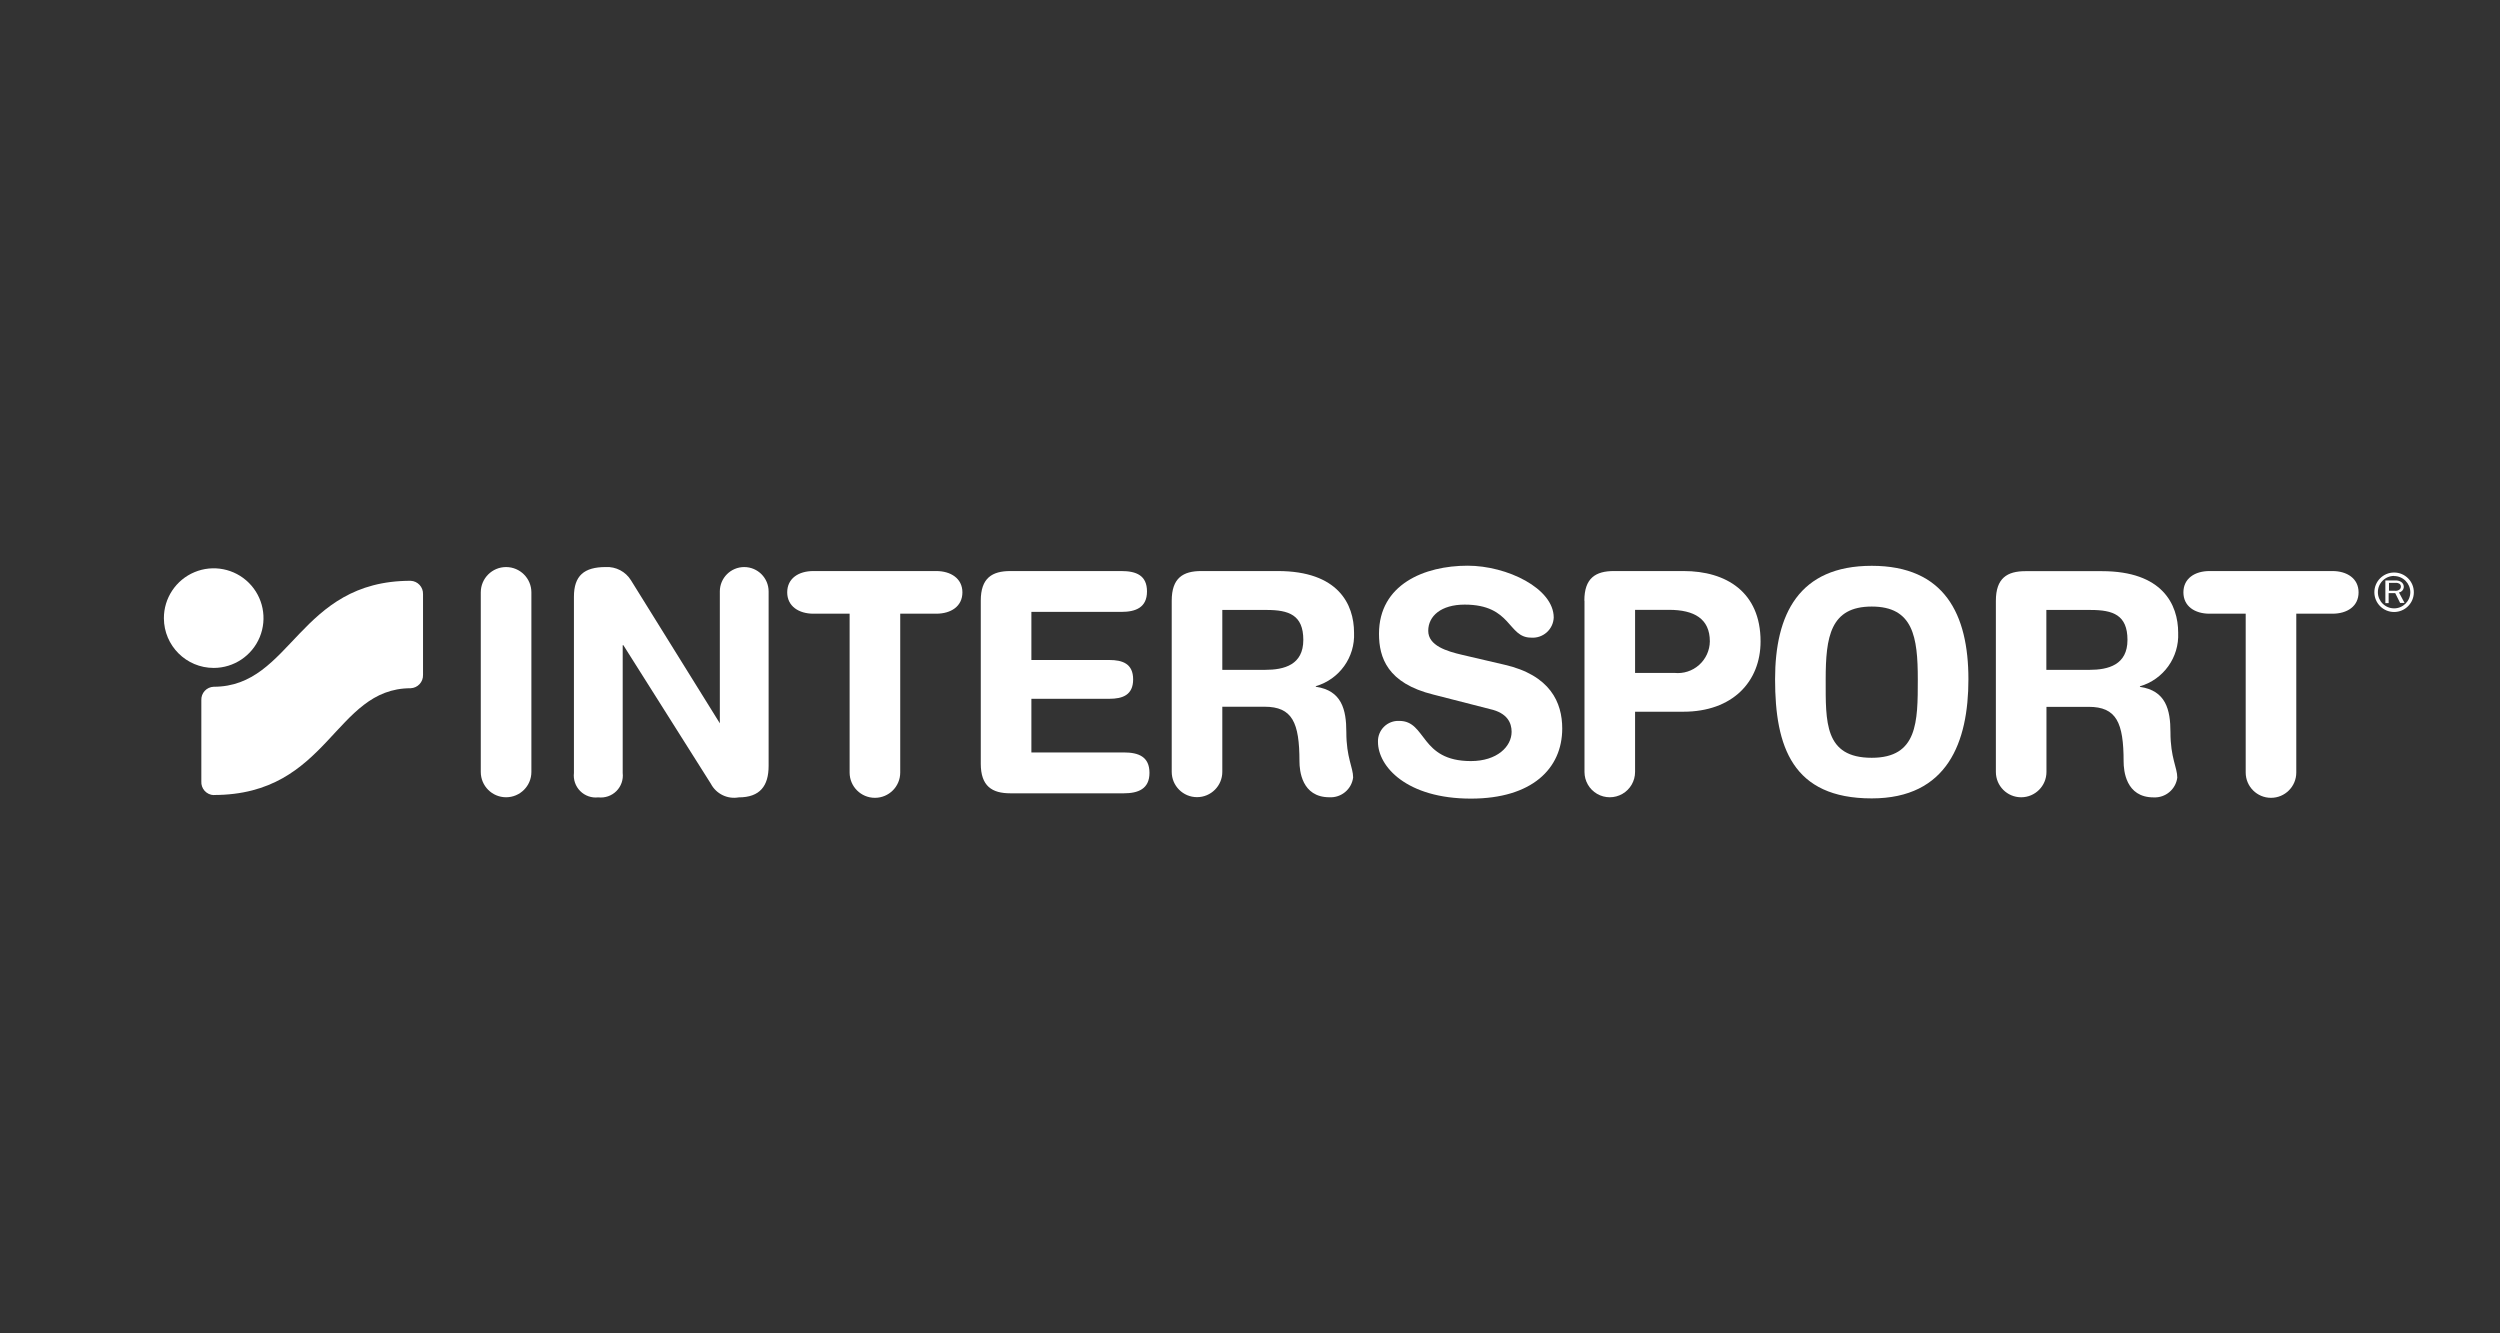
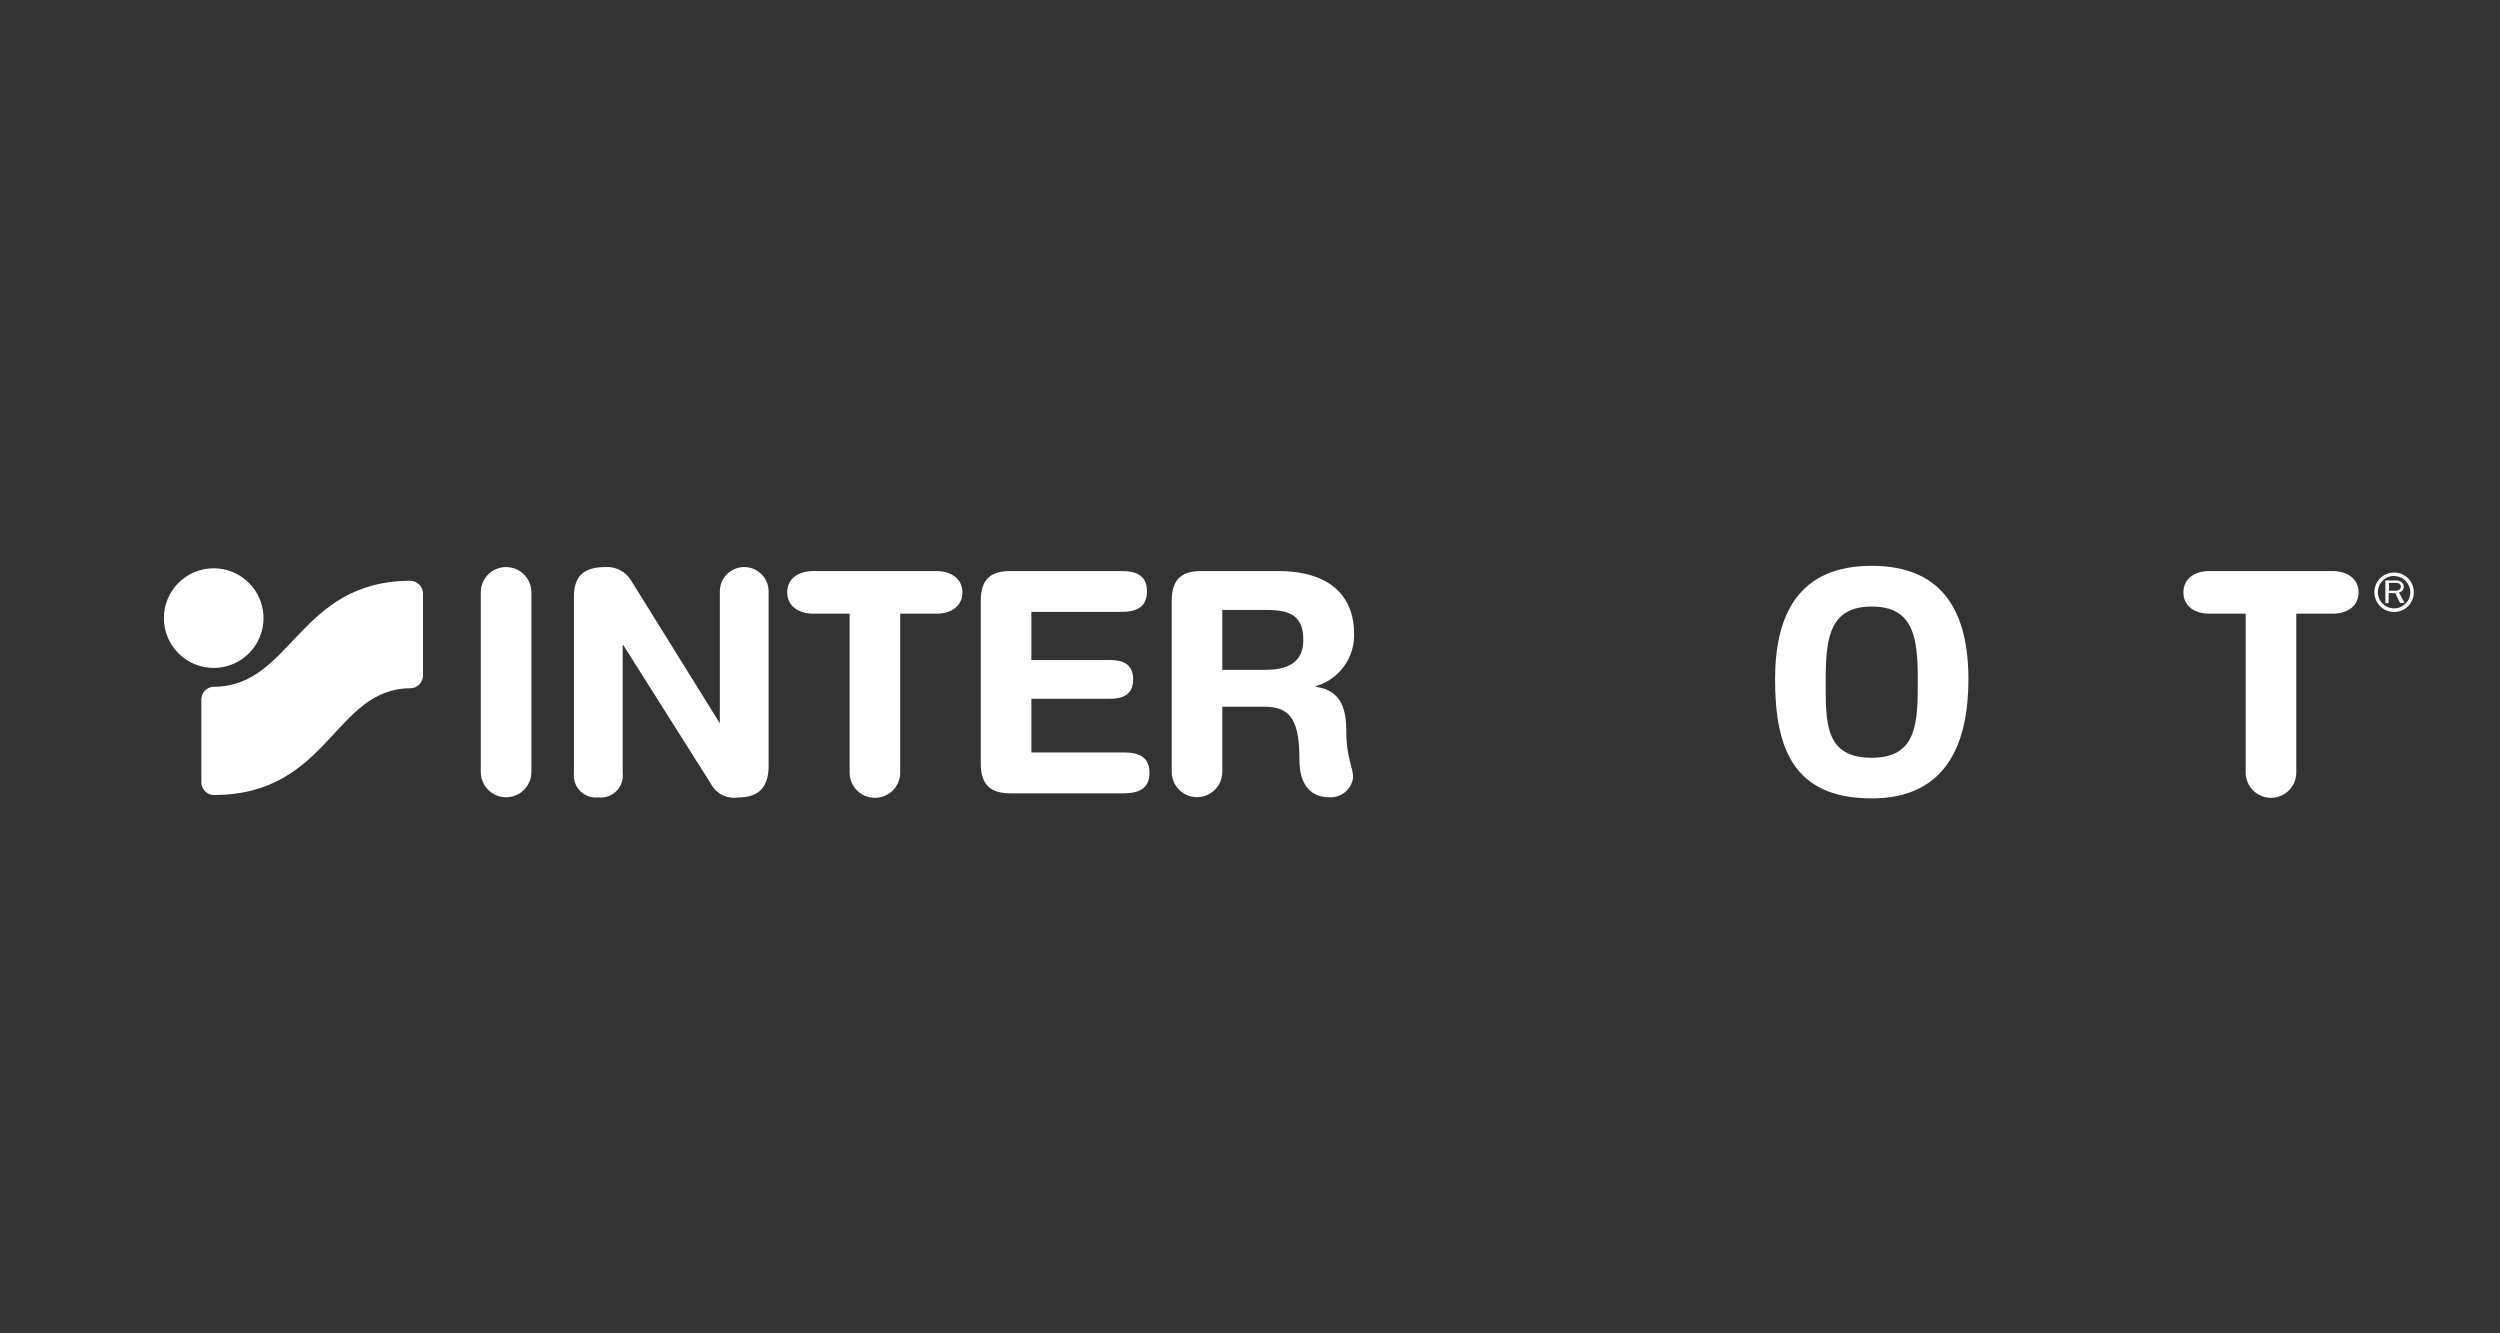
<svg xmlns="http://www.w3.org/2000/svg" id="Laag_1" version="1.1" viewBox="0 0 425.197 226.772">
  <rect x="0" y="0" width="425.197" height="226.772" fill="#333333" stroke="none" />
  <defs>
    <style>
      .st0 {
        fill: #fff;
      }
    </style>
  </defs>
  <path class="st0" d="M191.141,127.974h-15.724v-9.124h13.255c2.258,0,4.051-.639,4.051-3.301s-1.794-3.298-4.051-3.298h-13.255v-8.182h15.301c2.431,0,4.361-.735,4.361-3.475s-1.833-3.471-4.361-3.471h-18.874c-3.107,0-5.035,1.176-5.035,5.035v27.727c0,3.84,1.928,5.039,5.035,5.039h19.296c2.431,0,4.361-.735,4.361-3.475s-1.833-3.475-4.361-3.475Z" />
  <path class="st0" d="M159.227,97.122h-20.88c-2.528,0-4.459,1.252-4.459,3.626s1.989,3.629,4.459,3.629h6.155v27.015c0,2.377,1.927,4.3,4.304,4.3s4.304-1.924,4.304-4.3v-27.015h6.117c2.528,0,4.459-1.256,4.459-3.629s-1.989-3.626-4.459-3.626Z" />
  <path class="st0" d="M230.295,107.618c0-4.882-2.722-10.496-12.969-10.496h-13.006c-3.107,0-5.035,1.176-5.035,5.035v29.118c0,2.377,1.927,4.304,4.304,4.304s4.3-1.927,4.3-4.304v-11.077h7.18c4.728,0,5.943,2.683,5.943,9.301,0,1.524.368,6.098,5.095,6.098,2.015.107,3.773-1.356,4.033-3.358,0-1.737-1.157-3.358-1.157-7.719,0-3.859-.794-7.082-5.193-7.719v-.098c4.007-1.163,6.697-4.919,6.505-9.087ZM215.167,113.927h-7.278v-10.187h7.526c3.782,0,6.252.846,6.252,5.092s-3.24,5.095-6.501,5.095Z" />
  <path class="st0" d="M86.074,96.444c-2.377,0-4.304,1.927-4.304,4.304v30.546c0,2.377,1.927,4.304,4.304,4.304s4.304-1.927,4.304-4.304v-30.546c0-2.377-1.927-4.304-4.304-4.304Z" />
  <path class="st0" d="M126.577,96.444c-2.291,0-4.149,1.858-4.149,4.149v22.425l-15.109-24.317c-.911-1.485-2.564-2.352-4.304-2.258h0c-3.666,0-5.401,1.469-5.401,5.039v29.985c-.131,1.136.262,2.271,1.07,3.079s1.94,1.202,3.075,1.07c1.135.131,2.271-.262,3.079-1.07s1.202-1.944,1.07-3.079v-21.727h.117l14.879,23.563c.903,1.719,2.814,2.655,4.726,2.314,3.628,0,5.095-1.948,5.095-5.363v-29.661c0-2.291-1.858-4.149-4.149-4.149Z" />
-   <path class="st0" d="M370.462,107.638c0-4.882-2.718-10.496-12.965-10.496h-13.006c-3.107,0-5.035,1.176-5.035,5.035v29.118c0,2.377,1.924,4.304,4.3,4.304s4.304-1.927,4.304-4.304v-11.077h7.18c4.728,0,5.943,2.683,5.943,9.301,0,1.524.364,6.098,5.092,6.098,2.015.107,3.777-1.356,4.036-3.358,0-1.737-1.161-3.358-1.161-7.719,0-3.859-.79-7.082-5.19-7.719v-.098c4.007-1.163,6.693-4.919,6.501-9.087ZM355.334,113.929h-7.293v-10.187h7.546c3.782,0,6.252.846,6.252,5.092s-3.244,5.095-6.505,5.095Z" />
  <path class="st0" d="M407.185,97.372c-1.854,0-3.358,1.504-3.358,3.358s1.504,3.358,3.358,3.358,3.358-1.504,3.358-3.358-1.504-3.358-3.358-3.358ZM407.178,103.47c-1.519-.004-2.747-1.232-2.751-2.751-.004-1.519,1.221-2.756,2.74-2.766l.019.019c1.52.01,2.748,1.239,2.759,2.759-.012,1.519-1.247,2.743-2.766,2.74Z" />
-   <path class="st0" d="M255.825,113.042l-7.123-1.662c-2.644-.617-5.789-1.561-5.789-4.089s2.202-4.459,6.196-4.459c8.027,0,7.293,5.616,11.288,5.616.97.08,1.929-.241,2.657-.886.729-.645,1.163-1.557,1.202-2.529,0-4.959-7.931-8.819-14.646-8.819-7.352,0-15.072,3.184-15.072,11.578,0,4.052,1.43,8.412,9.245,10.342l9.648,2.472c2.933.656,3.663,2.335,3.663,3.859,0,2.509-2.47,4.979-6.927,4.979-8.703,0-7.504-6.833-12.173-6.833-.966-.049-1.911.309-2.6.987-.69.679-1.063,1.615-1.029,2.582,0,4.187,4.881,9.648,15.803,9.648,10.381,0,15.535-5.094,15.535-11.925,0-4.4-2.005-9.067-9.878-10.862Z" />
  <path class="st0" d="M318.343,96.233c-12.388,0-16.44,8.22-16.44,19.296,0,11.443,2.932,20.261,16.44,20.261,12.909,0,16.443-9.61,16.443-20.261,0-11.057-4.055-19.296-16.443-19.296ZM318.343,128.883c-8.085,0-7.832-6.098-7.832-13.334s.788-12.388,7.832-12.388,7.835,5.152,7.835,12.388-.02,13.334-7.835,13.334Z" />
  <path class="st0" d="M408.821,99.983c.078-.405-.107-.816-.46-1.029-.305-.173-.653-.256-1.002-.234h-1.659v3.859h.558v-1.696h1.119l.829,1.658h.754l-.946-1.775c.407-.067.729-.379.807-.784ZM407.34,100.477h-1.025v-1.349h1.1c.213-.022.428.019.618.117.193.102.312.302.309.52,0,.193-.083.376-.23.501-.219.171-.497.246-.773.211Z" />
  <path class="st0" d="M396.69,97.122h-20.88c-2.528,0-4.459,1.271-4.459,3.626s1.931,3.629,4.44,3.629h6.155v27.015c0,2.377,1.927,4.3,4.304,4.3s4.3-1.924,4.3-4.3v-27.015h6.139c2.528,0,4.455-1.256,4.455-3.629s-1.985-3.626-4.455-3.626Z" />
-   <path class="st0" d="M286.349,97.122h-11.845c-3.107,0-5.039,1.176-5.039,5.035h.023v29.137c0,1.537.817,2.959,2.148,3.727,1.331.769,2.973.769,4.304,0,1.331-.769,2.152-2.19,2.152-3.727v-10.247h8.22c8.336,0,13.123-5.093,13.123-11.962,0-8.394-5.849-11.962-13.085-11.962ZM288.972,113.103c-1.15,1.021-2.673,1.509-4.202,1.345h-6.697l.019-.019v-10.707s5.789,0,5.789,0c4.245,0,6.927,1.504,6.927,5.363-.019,1.538-.686,2.996-1.835,4.018Z" />
  <path class="st0" d="M44.176,108.361c1.309-3.17.577-6.817-1.854-9.236-2.431-2.42-6.081-3.135-9.245-1.812-3.164,1.323-5.218,4.424-5.203,7.854.021,4.663,3.808,8.433,8.471,8.433,3.43,0,6.521-2.068,7.83-5.238Z" />
  <path class="st0" d="M69.845,98.78c-19.123,0-20.184,18.023-33.499,18.023-.582.02-1.132.272-1.527.7-.395.428-.603.996-.577,1.577v13.816c-.037.59.165,1.17.561,1.609.396.439.952.701,1.542.726v-.019c19.644,0,20.454-18.158,33.499-18.158,1.208-.052,2.147-1.069,2.103-2.277v-13.72c.044-1.208-.896-2.225-2.103-2.277Z" />
</svg>